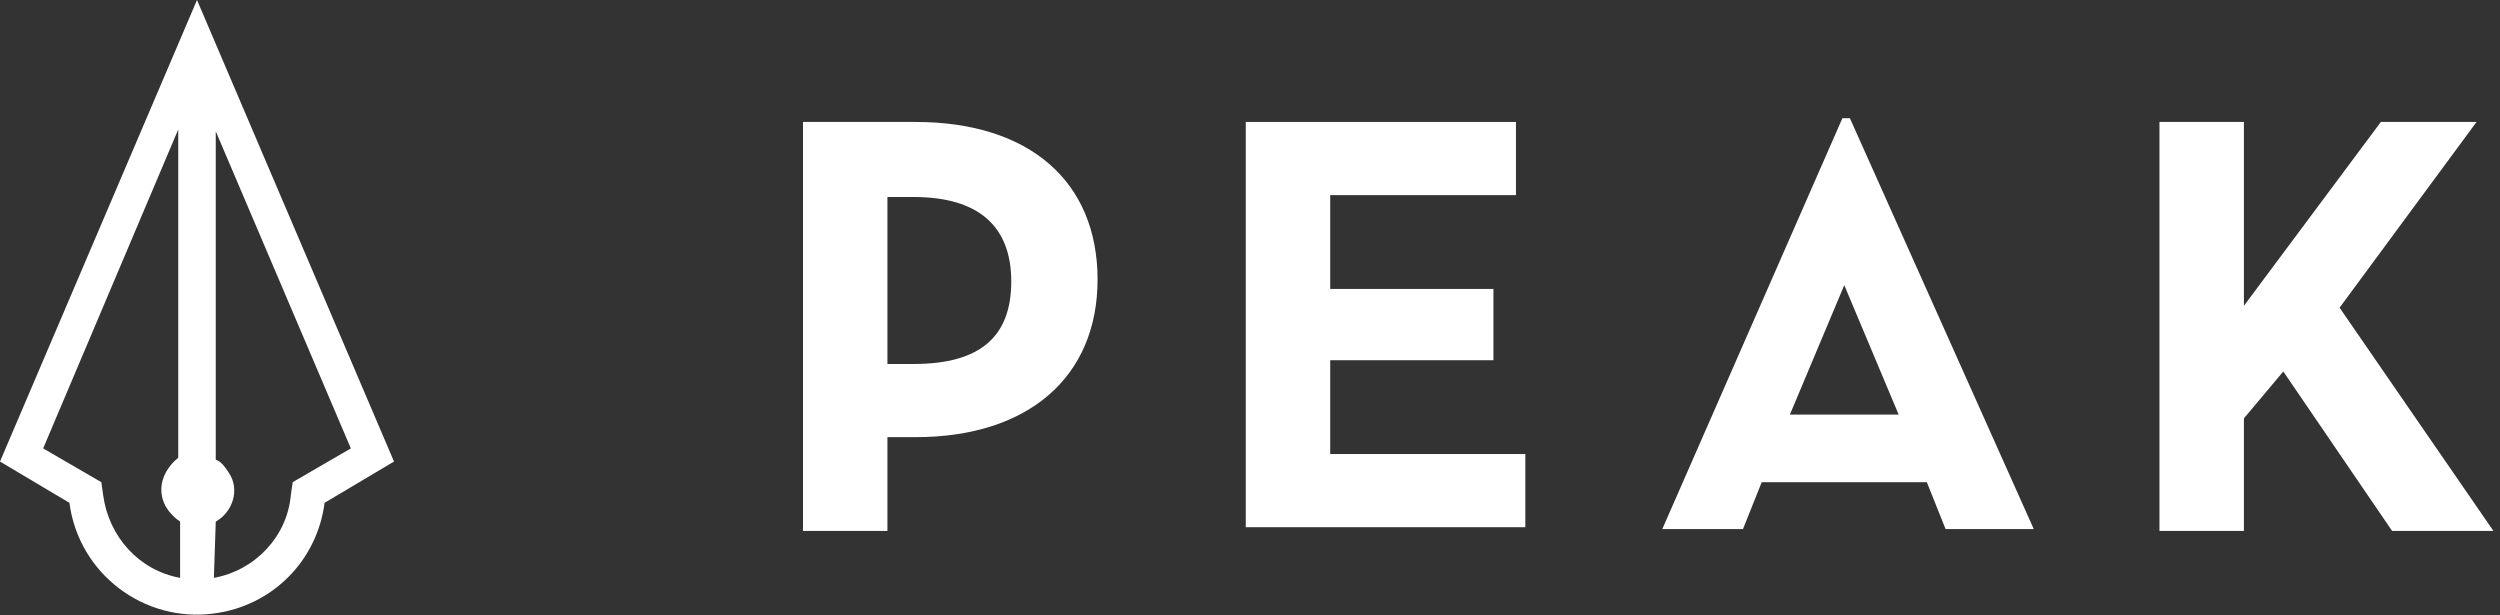
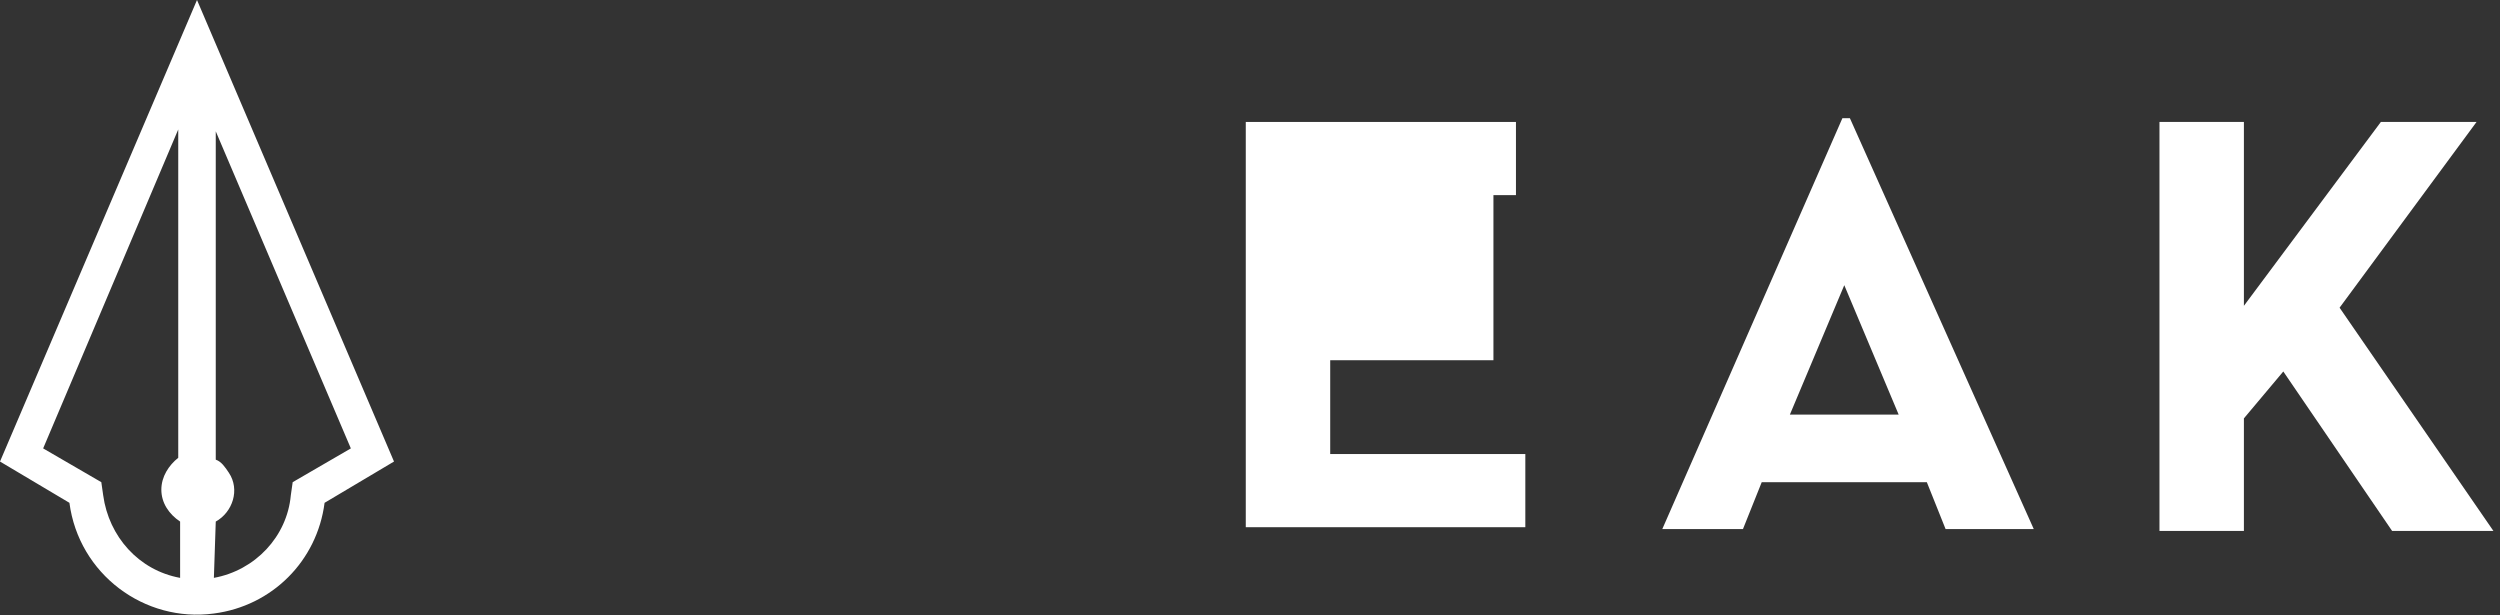
<svg xmlns="http://www.w3.org/2000/svg" fill="none" viewBox="0 0 260 64" height="64" width="260">
  <rect x="0" y="0" width="260" height="64" fill="#333333" stroke="none" />
  <g clip-path="url(#clip0_597_5772)">
-     <path fill="white" d="M83.512 12.683H95.219C107.122 12.683 114.146 18.927 114.146 29.073C114.146 39.22 106.927 45.464 95.219 45.464H92.293V55.22H83.512V12.683ZM95.024 37.854C102.049 37.854 105.171 34.927 105.171 29.268C105.171 23.61 101.854 20.488 95.024 20.488H92.293V37.854H95.024Z" />
-     <path fill="white" d="M129.561 12.683H157.659V20.293H138.342V30.049H155.317V37.464H138.342V47.22H158.634V54.829H129.561V12.683Z" />
+     <path fill="white" d="M129.561 12.683H157.659V20.293H138.342H155.317V37.464H138.342V47.22H158.634V54.829H129.561V12.683Z" />
    <path fill="white" d="M192.39 12.293H191.61L172.878 55.024H181.268L183.22 50.146H200.39L202.341 55.024H211.512L192.39 12.293ZM186.146 43.122L191.805 29.659L197.463 43.122H186.146Z" />
    <path fill="white" d="M243.317 32L257.561 12.683H247.61L233.366 31.805V12.683H224.585V55.22H233.366V43.512L237.463 38.634L248.781 55.22H259.317L243.317 32Z" />
    <path fill="white" d="M20.488 0L0 48L7.22 52.293C8.195 59.707 15.024 64.781 22.244 63.805C28.293 63.024 32.976 58.342 33.756 52.293L40.976 48L20.488 0ZM22.439 54.244C24.195 53.268 24.976 50.927 23.805 49.171C23.415 48.585 23.024 48 22.439 47.805V13.659L36.488 46.634L30.439 50.146L30.244 51.512C29.854 55.805 26.537 59.317 22.244 60.098L22.439 54.244ZM16.78 50.927C16.78 52.293 17.561 53.463 18.732 54.244V60.098C14.439 59.317 11.317 55.805 10.732 51.512L10.537 50.146L4.488 46.634L18.537 13.463V47.61C17.561 48.39 16.78 49.561 16.78 50.927Z" />
  </g>
  <defs>
    <clipPath id="clip0_597_5772">
      <rect fill="white" height="64" width="259.317" />
    </clipPath>
  </defs>
</svg>